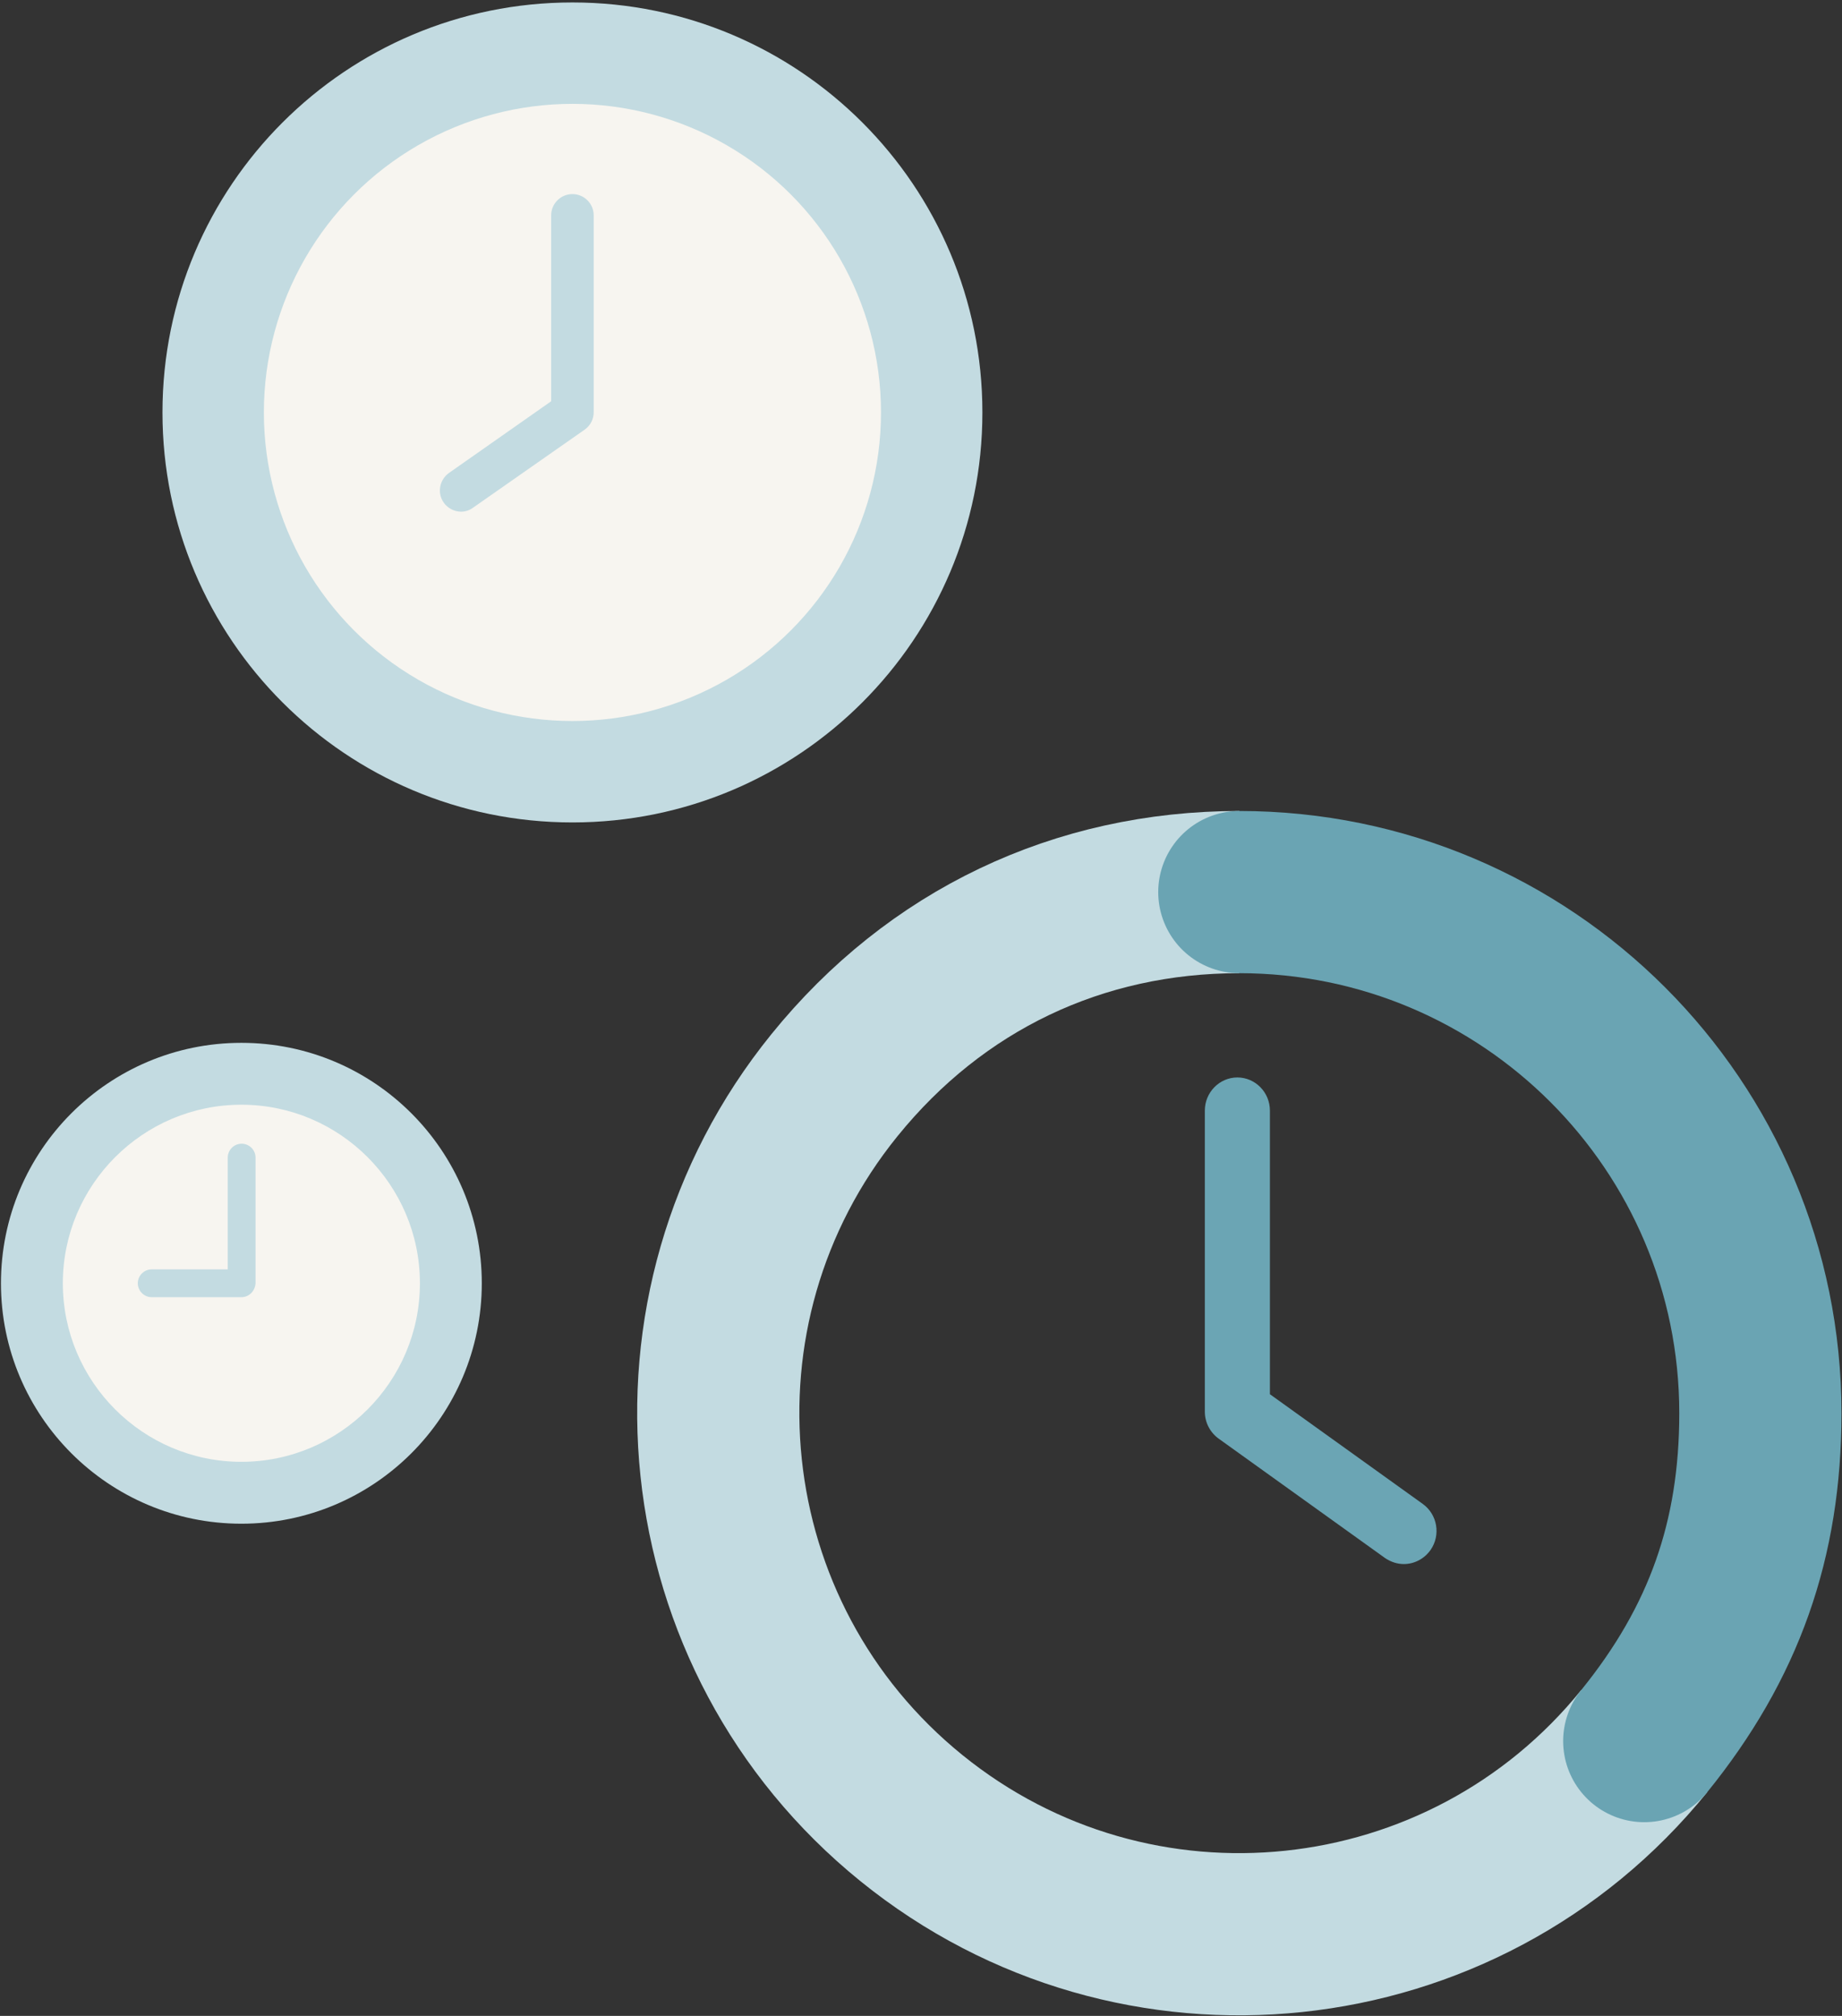
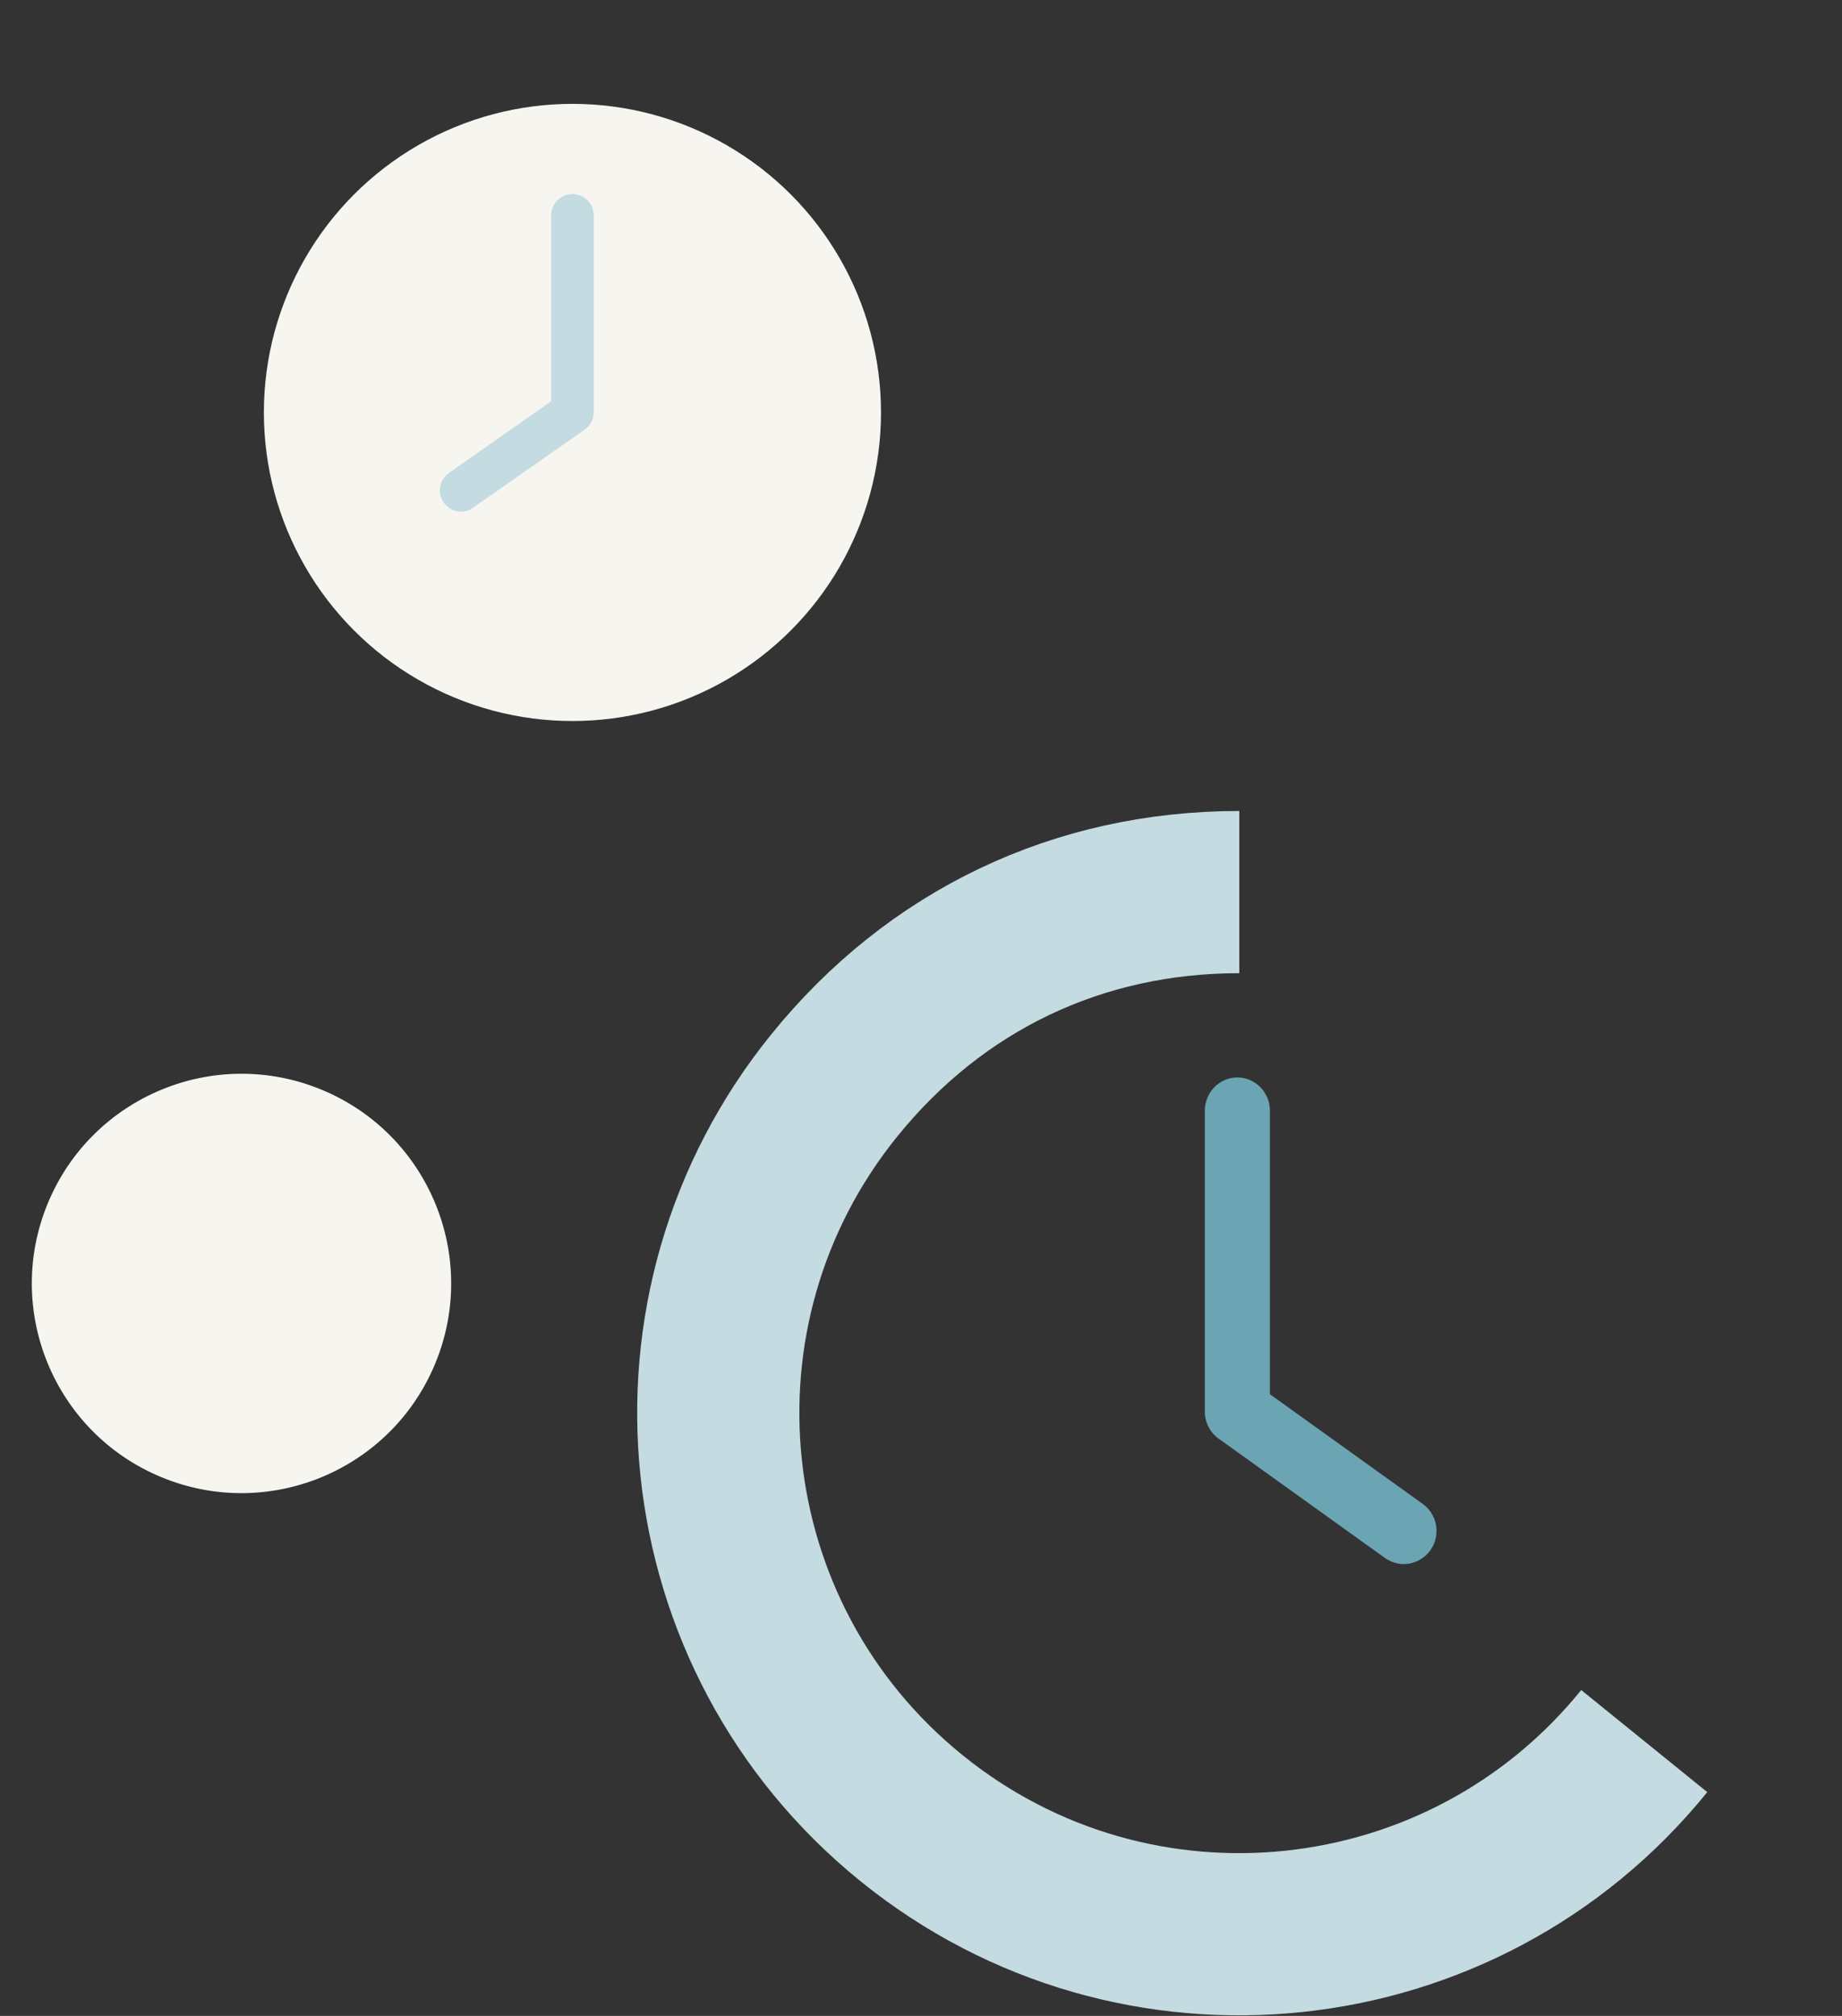
<svg xmlns="http://www.w3.org/2000/svg" width="159px" height="174px" viewBox="0 0 159 174" version="1.1">
  <rect x="0" y="0" width="159" height="174" fill="#333333" stroke="none" />
  <title>Group 8</title>
  <desc>Created with Sketch.</desc>
  <g id="EE-Problem-Articles" stroke="none" stroke-width="1" fill="none" fill-rule="evenodd">
    <g id="Group-8" transform="translate(-3, 0)">
      <g id="Group-5" transform="translate(65, 77)" stroke-width="14">
        <path d="M79.93,73.28 C64.299,92.584 35.977,95.561 16.674,79.929 C-2.631,64.297 -5.607,35.976 10.025,16.672 C18.778,5.862 31.067,7.82608696e-05 44.977,7.82608696e-05" id="Stroke-1" stroke="#C3DBE1" />
-         <path d="M44.977,0 C69.817,0 89.954,20.136 89.954,44.977 C89.954,55.906 86.809,64.787 79.93,73.281" id="Stroke-3" stroke="#6AA4B3" stroke-linecap="round" />
      </g>
      <path d="M124.18,135 C123.614,135 123.069,134.823 122.568,134.49 L108.198,124.178 C107.457,123.646 107,122.781 107,121.85 L107,95.861 C107,94.286 108.263,93 109.809,93 C111.355,93 112.618,94.286 112.618,95.861 L112.618,120.342 L125.813,129.811 C127.076,130.72 127.38,132.494 126.488,133.78 C125.922,134.579 125.051,135 124.18,135 Z" id="Shape" fill="#6BA5B4" fill-rule="nonzero" />
      <g id="Group" transform="translate(17, 0)" fill-rule="nonzero">
        <g>
-           <circle id="Oval" fill="#F7F5F0" cx="35.412" cy="35.6" r="29.741" />
-           <path d="M35.412,11.506 C48.682,11.506 59.506,22.306 59.506,35.6 C59.506,48.894 48.706,59.671 35.412,59.671 C22.118,59.671 11.318,48.871 11.318,35.576 C11.318,22.282 22.141,11.506 35.412,11.506 Z M35.412,0.212 C15.859,0.212 0.024,16.047 0.024,35.6 C0.024,55.153 15.859,70.988 35.412,70.988 C54.965,70.988 70.8,55.153 70.8,35.6 C70.8,16.047 54.965,0.212 35.412,0.212 Z" id="Shape" fill="#C3DBE1" />
-         </g>
+           </g>
        <circle id="Oval" fill="#F7F5F0" cx="35.412" cy="35.6" r="26.635" />
        <path d="M25.812,44.165 C25.224,44.165 24.659,43.882 24.306,43.388 C23.718,42.565 23.929,41.412 24.753,40.824 L33.576,34.635 L33.576,18.588 C33.576,17.576 34.4,16.753 35.412,16.753 C36.424,16.753 37.247,17.576 37.247,18.588 L37.247,35.576 C37.247,36.188 36.965,36.729 36.471,37.082 L26.847,43.812 C26.541,44.047 26.165,44.165 25.812,44.165 Z" id="Shape" fill="#C3DBE1" />
      </g>
      <g id="Group" transform="translate(0, 87)" fill-rule="nonzero">
        <g>
          <circle id="Oval" fill="#F7F5F0" transform="translate(23.846, 23.78) rotate(-67.5) translate(-23.846, -23.78) " cx="23.846" cy="23.78" r="18.095" />
-           <path d="M23.835,8.353 C32.329,8.353 39.247,15.271 39.247,23.765 C39.247,32.259 32.329,39.176 23.835,39.176 C15.341,39.176 8.424,32.259 8.424,23.765 C8.424,15.271 15.341,8.353 23.835,8.353 Z M23.835,3.012 C12.376,3.012 3.082,12.306 3.082,23.765 C3.082,35.224 12.376,44.518 23.835,44.518 C35.294,44.518 44.588,35.224 44.588,23.765 C44.588,12.306 35.294,3.012 23.835,3.012 Z" id="Shape" fill="#C3DBE1" />
        </g>
-         <path d="M23.835,24.965 L16.094,24.965 C15.435,24.965 14.894,24.424 14.894,23.765 C14.894,23.106 15.435,22.565 16.094,22.565 L22.659,22.565 L22.659,12.918 C22.659,12.259 23.2,11.718 23.859,11.718 C24.518,11.718 25.059,12.259 25.059,12.918 L25.059,23.765 C25.012,24.447 24.494,24.965 23.835,24.965 Z" id="Shape" fill="#C3DBE1" />
      </g>
    </g>
  </g>
</svg>